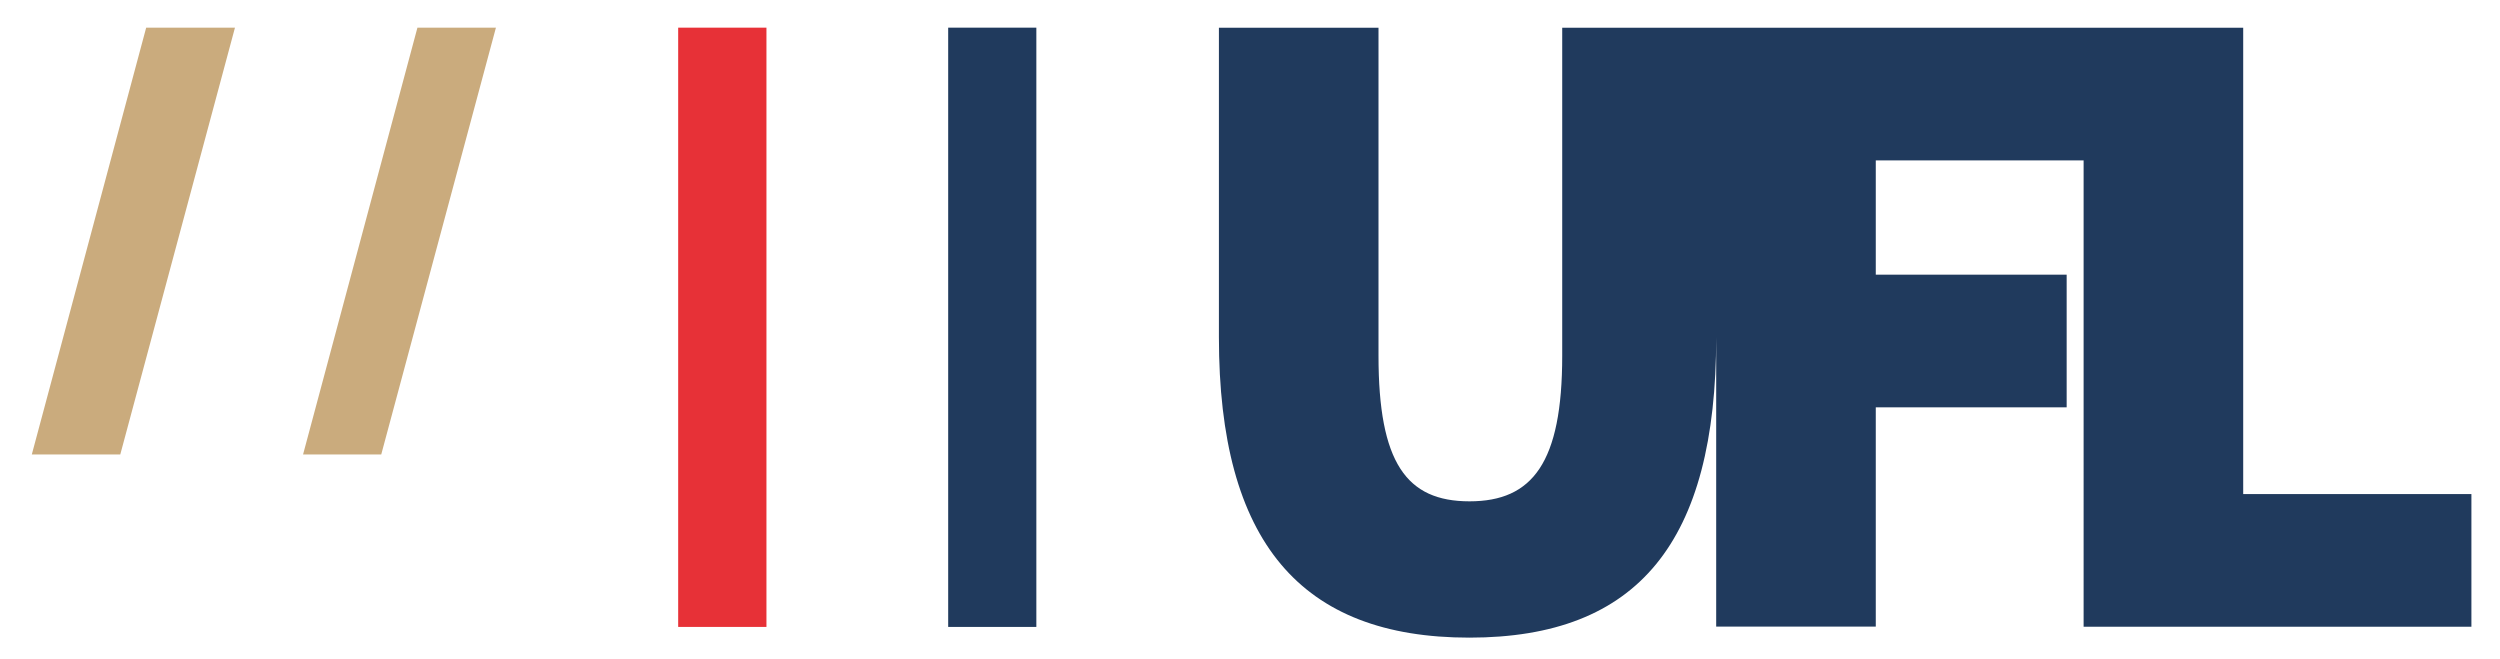
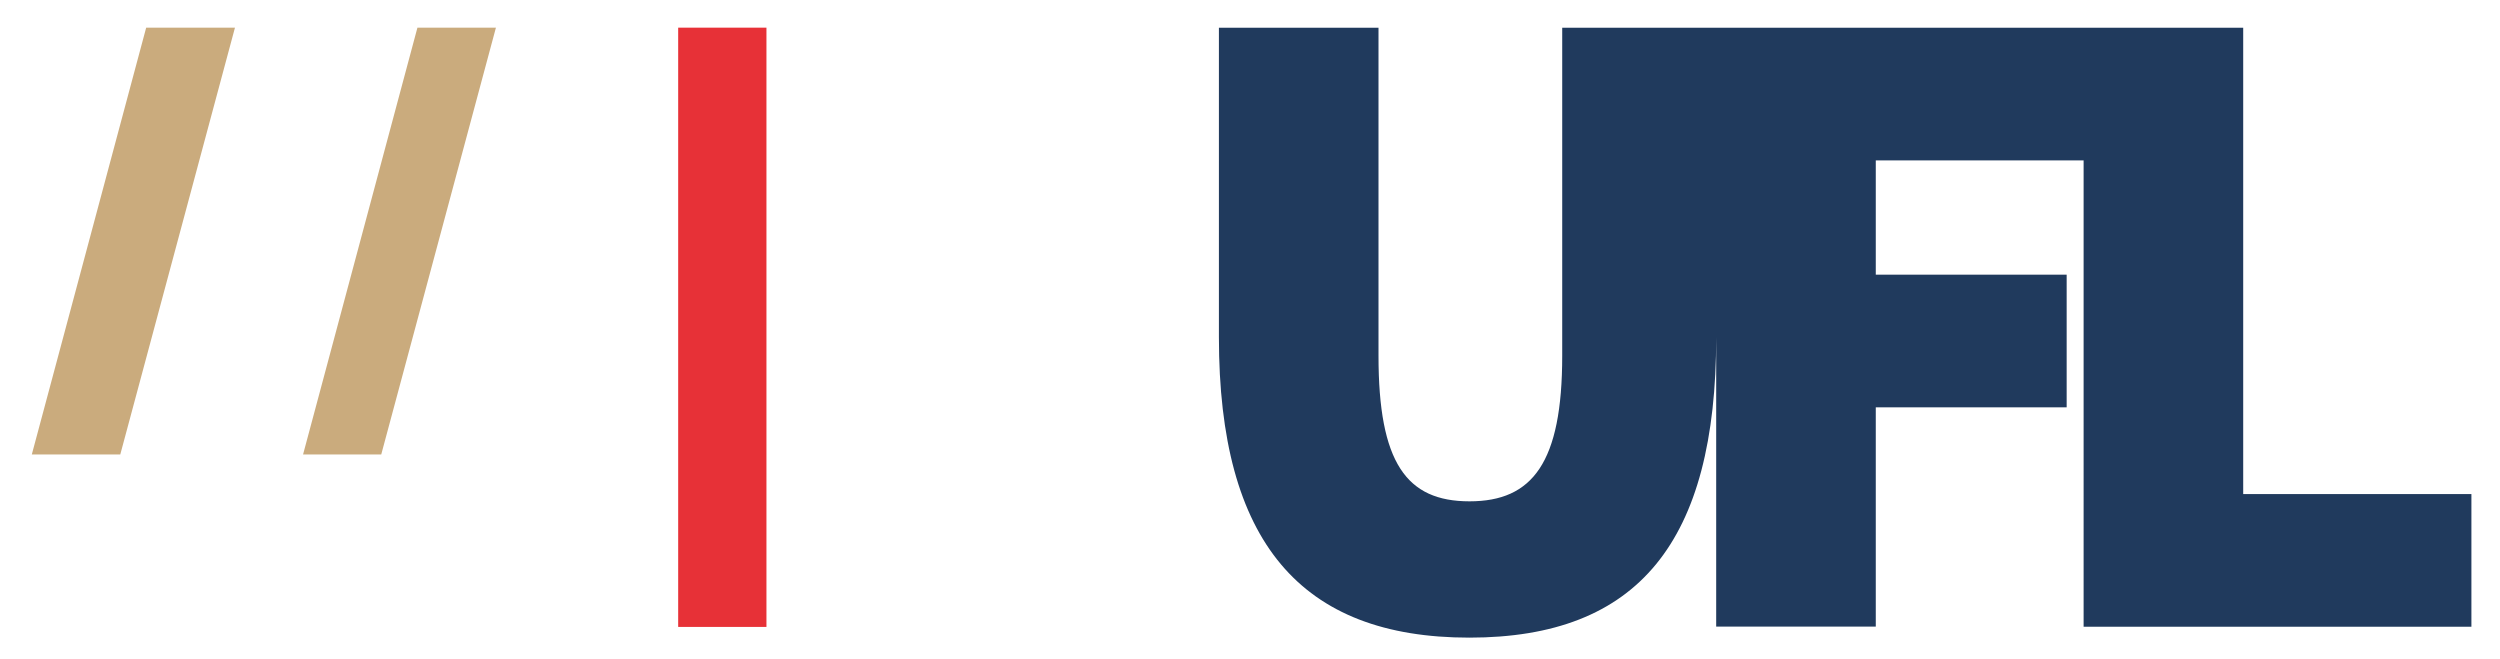
<svg xmlns="http://www.w3.org/2000/svg" id="Ebene_1" version="1.1" viewBox="0 0 240.46 63.38">
-   <rect x="91.2" y="2.66" width="8.48" height="57.64" fill="#203a5d" />
  <rect x="65.23" y="2.66" width="8.49" height="57.64" fill="#e73137" />
  <polygon points="11.57 43.71 22.6 2.66 14.06 2.66 3.06 43.71 11.57 43.71" fill="#caab7d" />
  <polygon points="36.67 43.71 47.7 2.66 40.15 2.66 29.15 43.71 36.67 43.71" fill="#caab7d" />
  <path d="M237.71,47.52v12.76h-37.3V15.43h-19.99v10.99h18.36v12.76h-18.36v21.09h-15.35v-27.83c0,19.68-7.5,28.89-23.74,28.89s-24.09-9.22-24.09-28.89V2.67h15.35v31.55c0,10.28,2.68,14,8.75,14s8.92-3.72,8.92-14V2.67h65.5v44.85h21.95Z" fill="#203a5d" />
</svg>